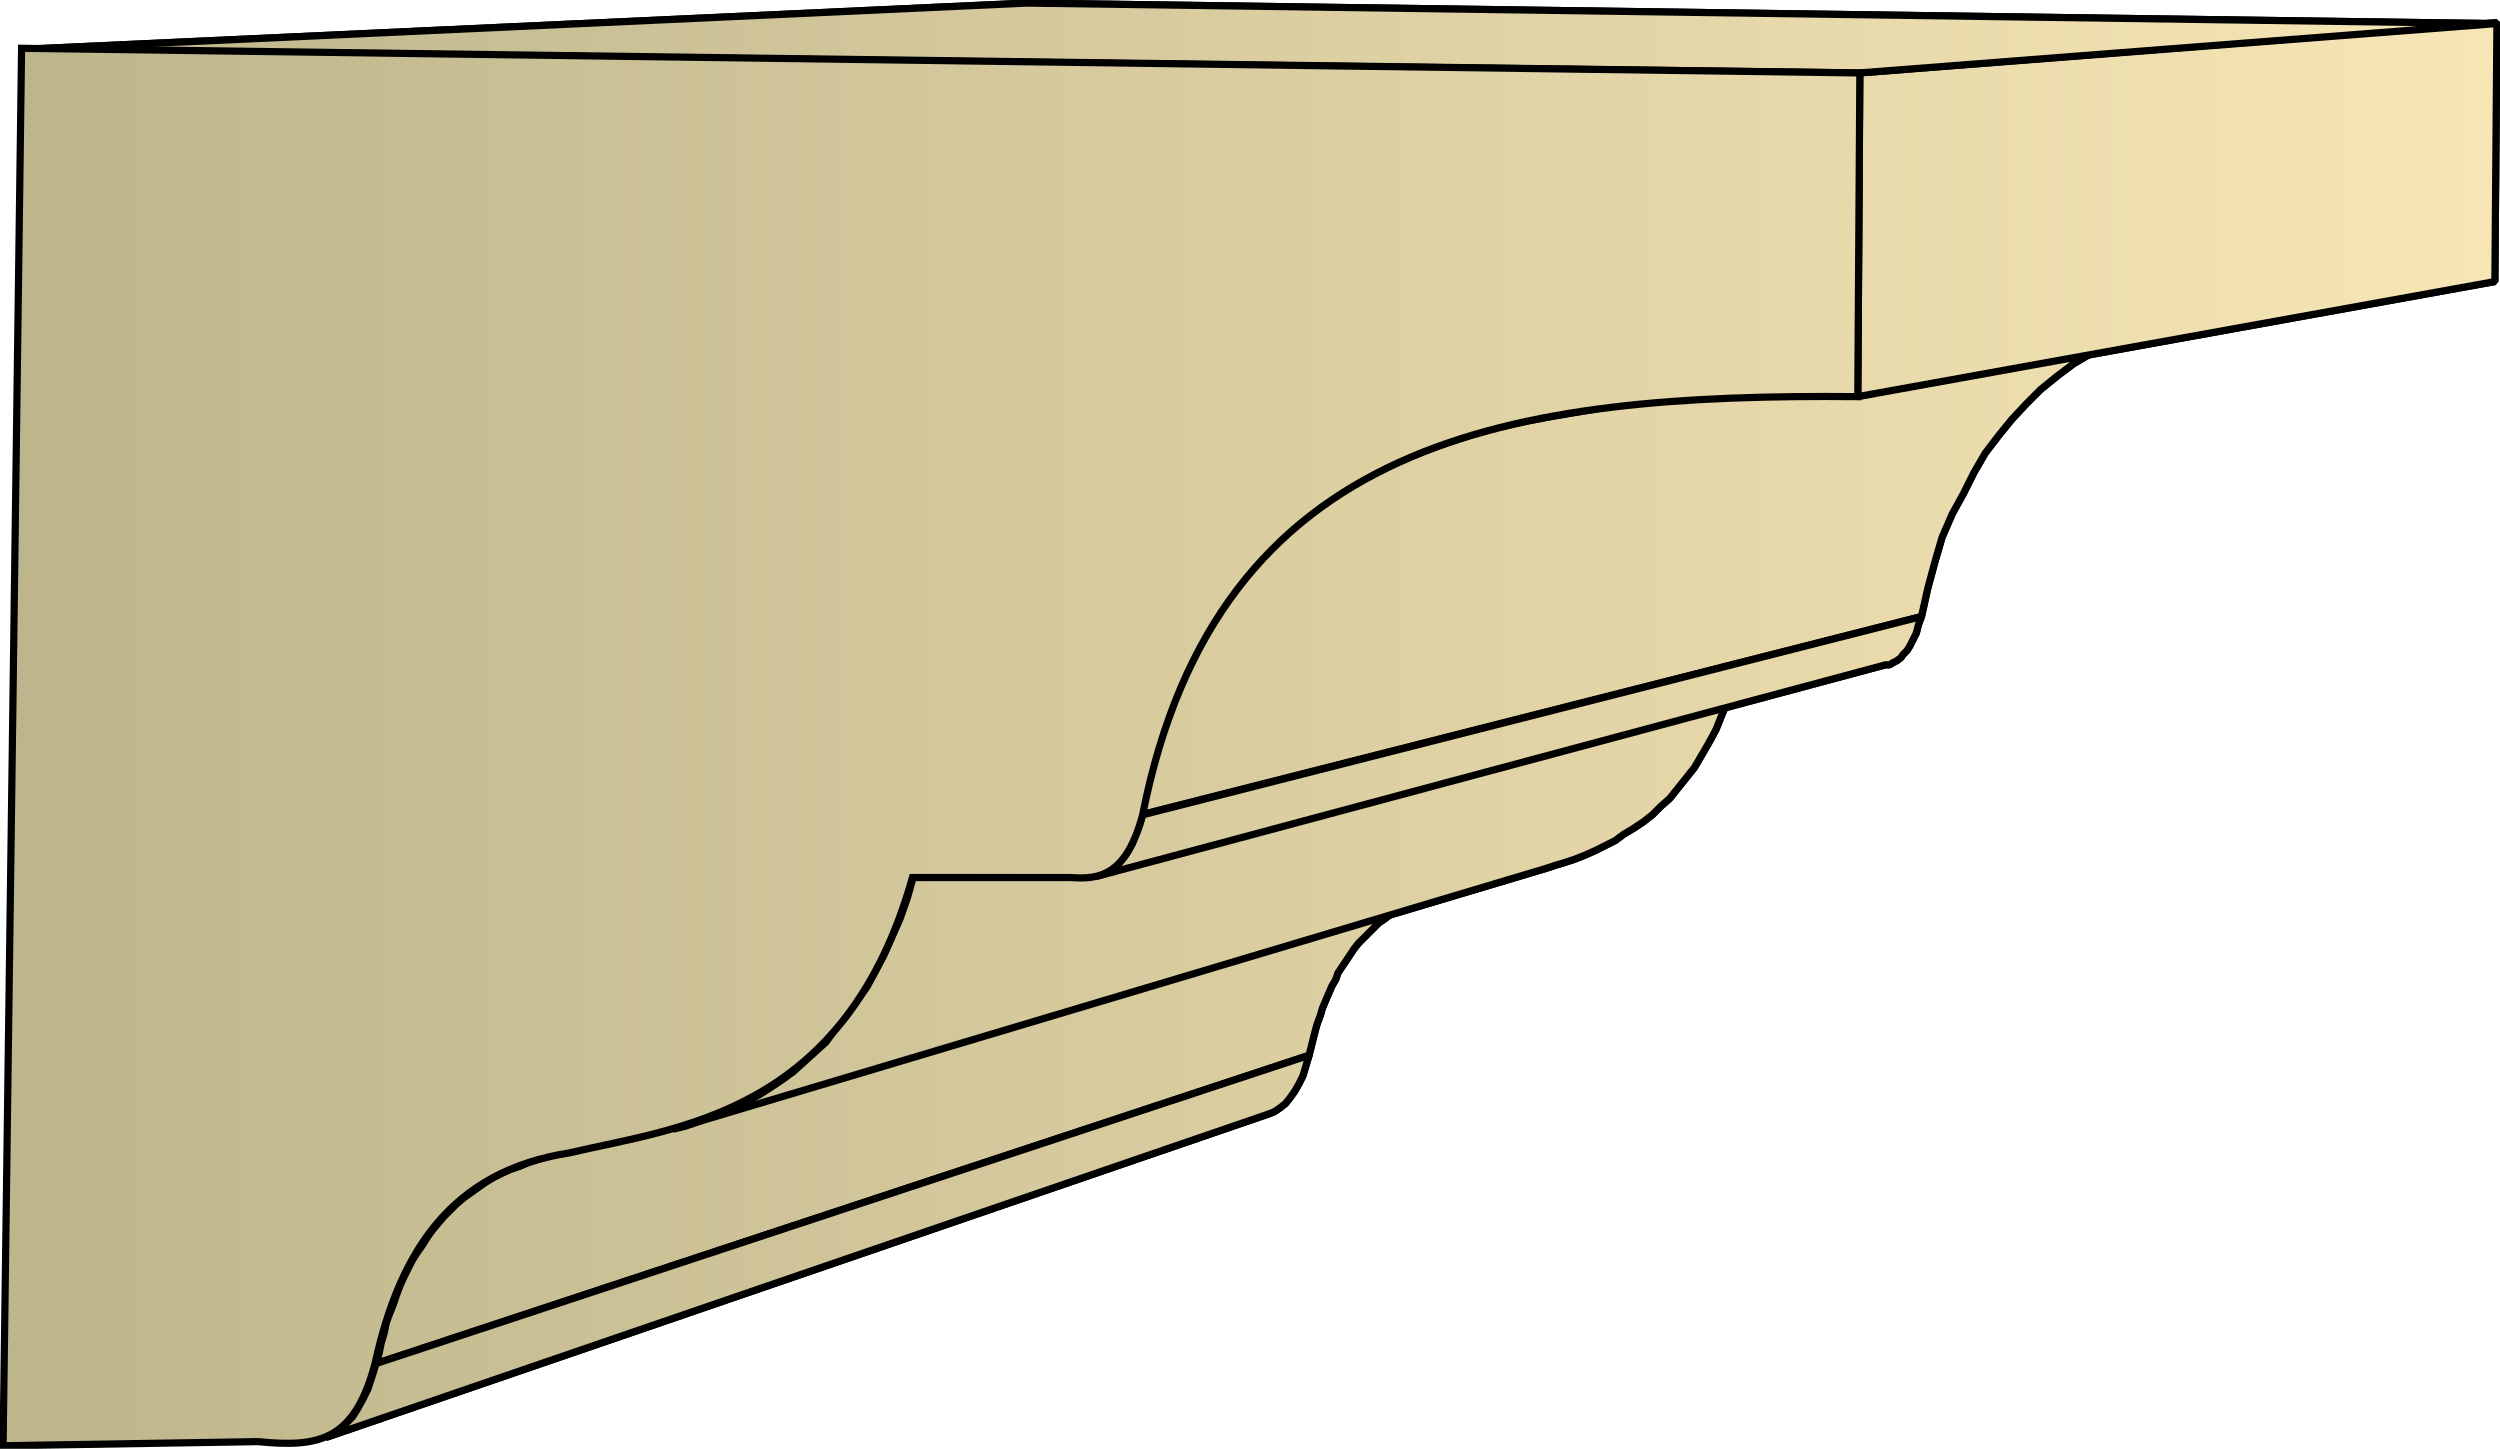
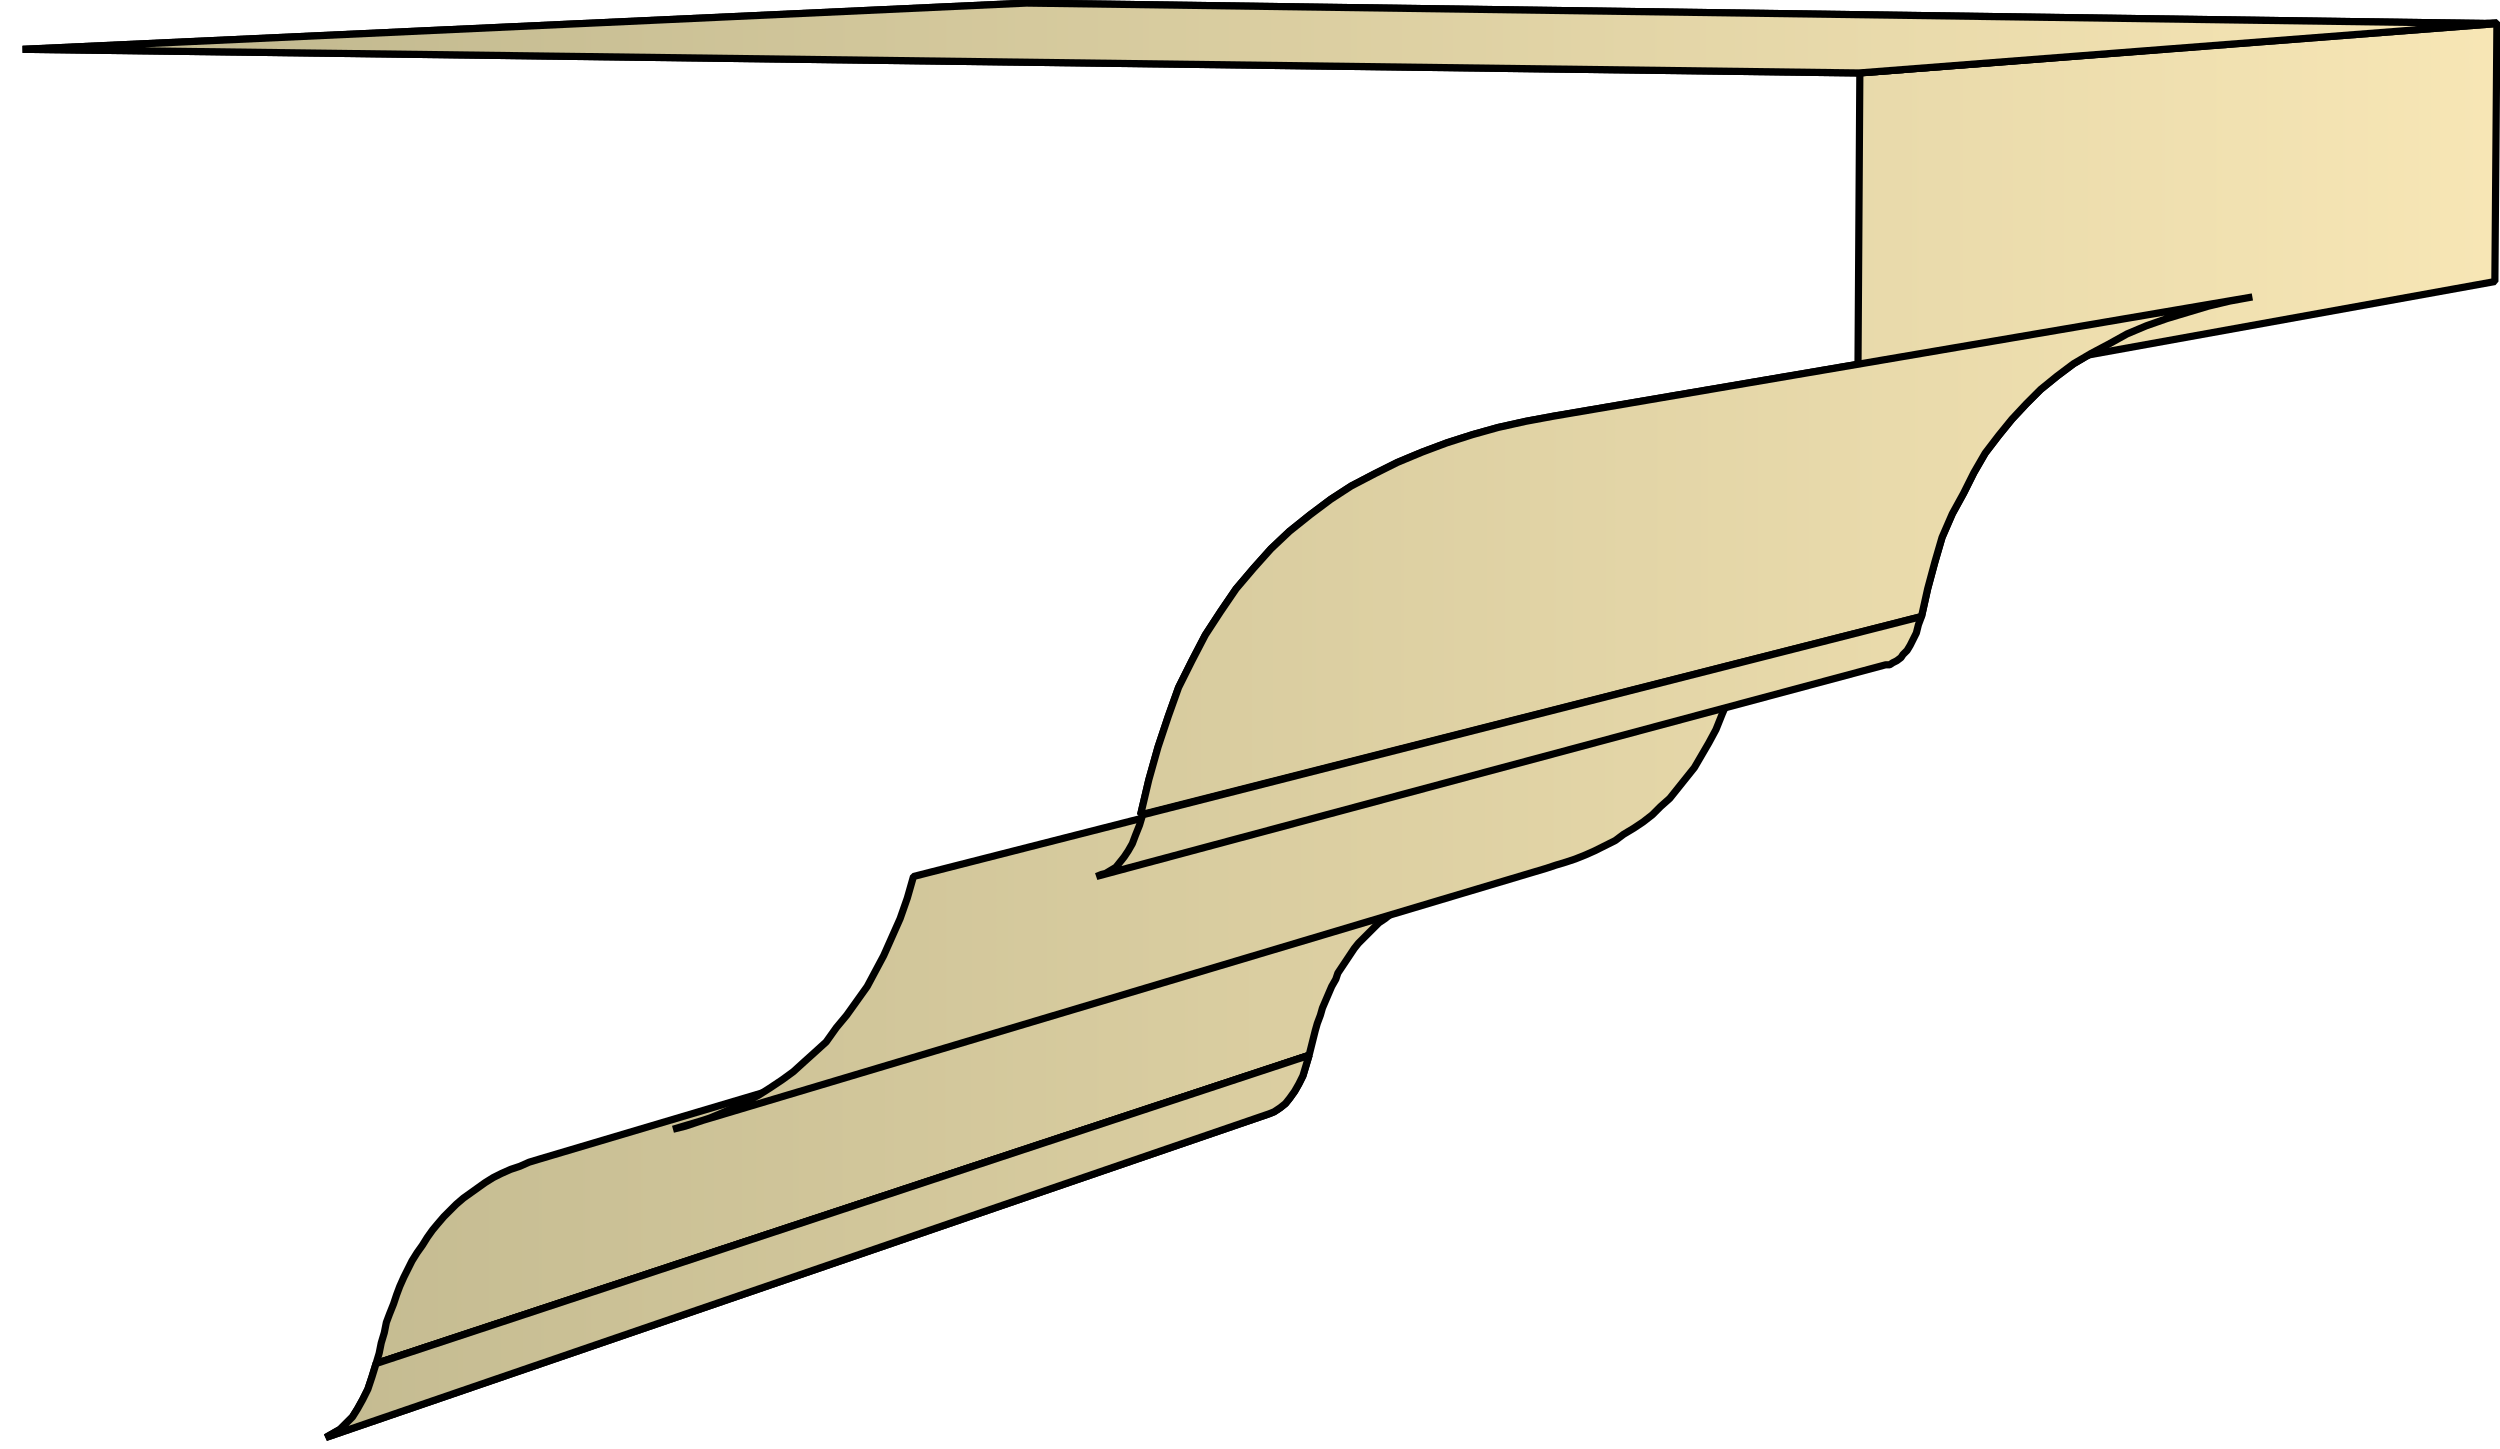
<svg xmlns="http://www.w3.org/2000/svg" xmlns:xlink="http://www.w3.org/1999/xlink" xml:space="preserve" style="shape-rendering:geometricPrecision;text-rendering:geometricPrecision;image-rendering:optimizeQuality;fill-rule:evenodd;clip-rule:evenodd" viewBox="0 0 2.433 1.41">
  <defs>
    <linearGradient id="id0" x1=".004" x2="2.429" y1=".705" y2=".705" gradientUnits="userSpaceOnUse">
      <stop offset="0" style="stop-color:#bdb58c" />
      <stop offset="1" style="stop-color:#f7e6b5" />
    </linearGradient>
    <linearGradient xlink:href="#id0" id="id1" x1=".004" x2="2.429" y1=".705" y2=".705" gradientUnits="userSpaceOnUse" />
    <style>.str0{stroke:#000;stroke-width:.007;stroke-linejoin:bevel}.fil0{fill:url(#id0)}</style>
  </defs>
  <g id="Layer_x0020_1">
    <g id="_151421928">
      <path id="_151420920" d="m1.512.405.68-.116-.022.004-.021.005-.02.006-.02.006-.02.007-.019.008-.018.01-.017.009-.017.01-.016.012-.016.013-.014.014-.014.015-.013.016-.013.017-.011.019-.01.02L1.9.5l-.01.023-.007.024-.007.026L1.87.6l-.76.193.008-.034.009-.032.01-.03.01-.028.013-.026.013-.025.015-.023.015-.022.017-.02.017-.019.018-.017.02-.016.02-.015.02-.013.023-.012L1.36.45l.024-.01.024-.009.025-.008.025-.007.027-.006z" class="fil0 str0" />
      <path id="_151416840" d="m1.81.071.62-.049-.002.252-.62.112z" class="fil0 str0" />
      <path id="_151419960" d="M.525 1.128 1.4.868 1.393.87l-.007.003-.007.003-.007.003-.006.003-.007.004-.006.004-.005.004-.006.004-.005.005-.005.005-.005.005-.005.005-.004.005-.004.006-.004.006-.004.006-.004.006L1.3.953 1.296.96l-.003.007-.003.007-.003.007-.002.007-.003.008-.002.007-.002.008-.002.008-.002.008-.908.3.003-.01.002-.01.003-.01.002-.01.003-.008.004-.01.003-.009.003-.008.004-.009.004-.008.004-.008.005-.008.005-.007.005-.008.005-.007.005-.006.006-.007.006-.006.006-.006.007-.006.007-.005.007-.005.007-.005.008-.005.008-.004.009-.004.009-.003.009-.004z" class="fil0 str0" />
      <path id="_151420752" d="m.889.853.804-.205-.006.017-.005.016-.006.014L1.67.71l-.007.013-.007.012-.007.012-.008.01-.008.01-.008.01-.009.008-.008.008L1.599.8 1.59.806l-.01.006-.008.006-.01.005-.01.005-.009.004-.01.004-.009.003-.01.003-.009.003-.85.254.012-.003.012-.004.012-.004.012-.005.011-.005.012-.006.012-.006.011-.007.012-.008.011-.008.011-.01.01-.009.011-.01L.814 1l.01-.012.01-.014.01-.014.008-.015L.86.93.868.912.876.894l.007-.02z" class="fil0 str0" />
-       <path id="_151420632" d="M1.112.793 1.87.6l-.003.008-.002.008-.003.006-.003.006-.003.005-.004.004L1.85.64l-.004.003-.004.002-.003.002h-.004l-.768.206.005-.002.004-.001.005-.003.005-.003.004-.005.004-.005.004-.006.004-.007.003-.008.004-.01z" class="fil0 str0" />
      <path id="_151422144" d="m.366 1.327.908-.3-.003.01-.003.01-.004.008-.004.007-.005.007-.004.005-.005.004-.006.004-.005.002-.918.315.007-.004.007-.004.006-.006.006-.006.005-.008.005-.009.005-.01.004-.012z" class="fil0 str0" />
      <path id="_151416072" d="M.022.048.999.003l1.43.02-.62.048z" class="fil0 str0" />
      <path d="m1.512.405.68-.116-.022.004-.021.005-.02.006-.02.006-.02.007-.019.008-.018.01-.017.009-.017.01-.016.012-.016.013-.014.014-.014.015-.013.016-.013.017-.011.019-.01.02L1.9.5l-.01.023-.007.024-.007.026L1.87.6l-.76.193.008-.034.009-.032.01-.03.01-.028.013-.026.013-.025.015-.023.015-.022.017-.02.017-.019.018-.017.02-.016.02-.015.02-.013.023-.012L1.36.45l.024-.01.024-.009.025-.008.025-.007.027-.006z" class="fil0 str0" />
-       <path d="m1.81.071.62-.049-.002.252-.62.112zM.525 1.128 1.4.868 1.393.87l-.007.003-.007.003-.007.003-.006.003-.007.004-.006.004-.005.004-.006.004-.005.005-.005.005-.005.005-.005.005-.004.005-.004.006-.004.006-.004.006-.004.006L1.3.953 1.296.96l-.003.007-.003.007-.003.007-.002.007-.003.008-.002.007-.002.008-.002.008-.002.008-.908.3.003-.01.002-.01.003-.01.002-.01.003-.008.004-.01.003-.009.003-.008.004-.009.004-.008.004-.008.005-.008.005-.007.005-.008.005-.007.005-.006.006-.007.006-.006.006-.006.007-.006.007-.005.007-.005.007-.005.008-.005.008-.004.009-.004.009-.003.009-.004z" class="fil0 str0" />
-       <path d="m.889.853.804-.205-.006.017-.005.016-.006.014L1.67.71l-.007.013-.007.012-.007.012-.008.01-.008.01-.008.01-.009.008-.008.008L1.599.8 1.59.806l-.01.006-.008.006-.01.005-.01.005-.009.004-.01.004-.009.003-.01.003-.009.003-.85.254.012-.003.012-.004.012-.004.012-.005.011-.005.012-.006.012-.006.011-.007.012-.008.011-.008.011-.01.01-.009.011-.01L.814 1l.01-.012.01-.014.01-.014.008-.015L.86.93.868.912.876.894l.007-.02z" class="fil0 str0" />
      <path d="M1.112.793 1.87.6l-.003.008-.002.008-.003.006-.003.006-.003.005-.004.004L1.85.64l-.004.003-.004.002-.003.002h-.004l-.768.206.005-.002.004-.001.005-.003.005-.003.004-.005.004-.005.004-.006.004-.007.003-.008.004-.01zm-.746.534.908-.3-.003.01-.003.01-.004.008-.004.007-.005.007-.004.005-.005.004-.006.004-.005.002-.918.315.007-.004.007-.004.006-.006.006-.006.005-.008.005-.009.005-.01.004-.012zM.022.048.999.003l1.43.02-.62.048z" class="fil0 str0" />
    </g>
-     <path d="m1.81.071-.002.315c-.336-.003-.623.038-.696.407-.016.06-.043.063-.07.061H.888c-.065.23-.227.243-.334.268-.115.018-.165.096-.189.205-.02.075-.054.082-.114.076l-.248.004.018-1.36z" style="stroke:#000;stroke-width:.007;fill:url(#id1);fill-rule:nonzero" />
  </g>
</svg>